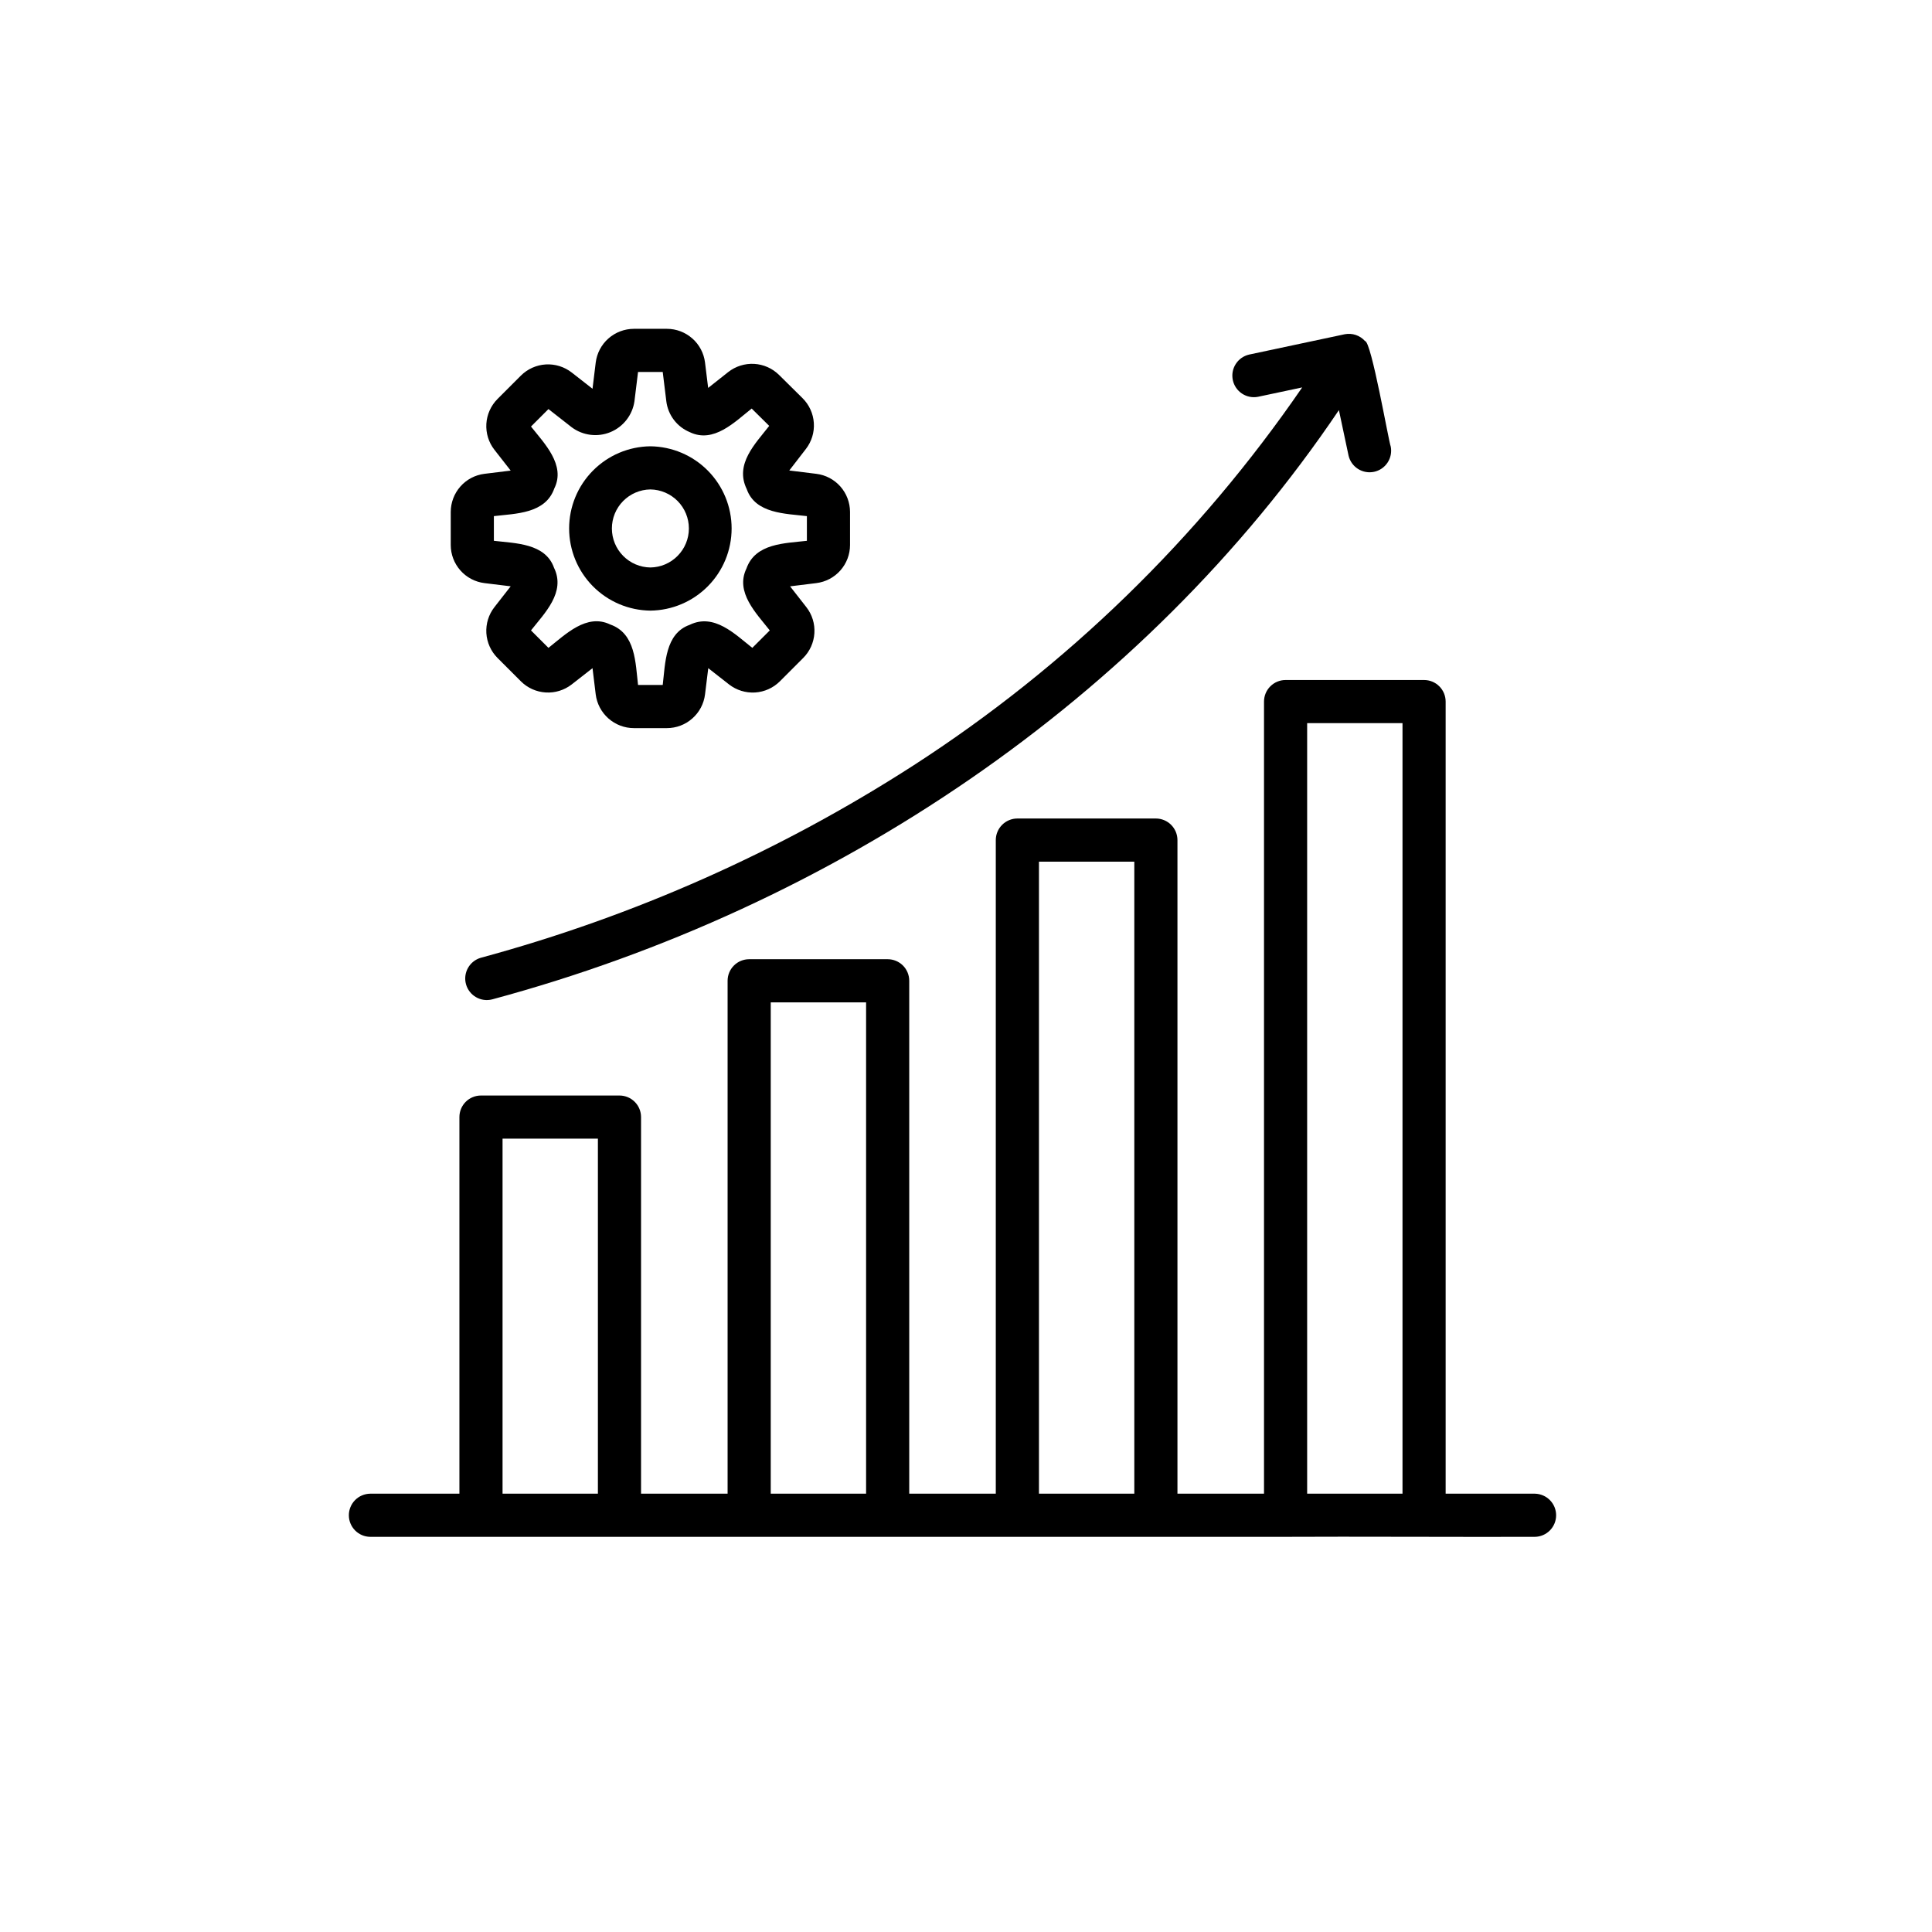
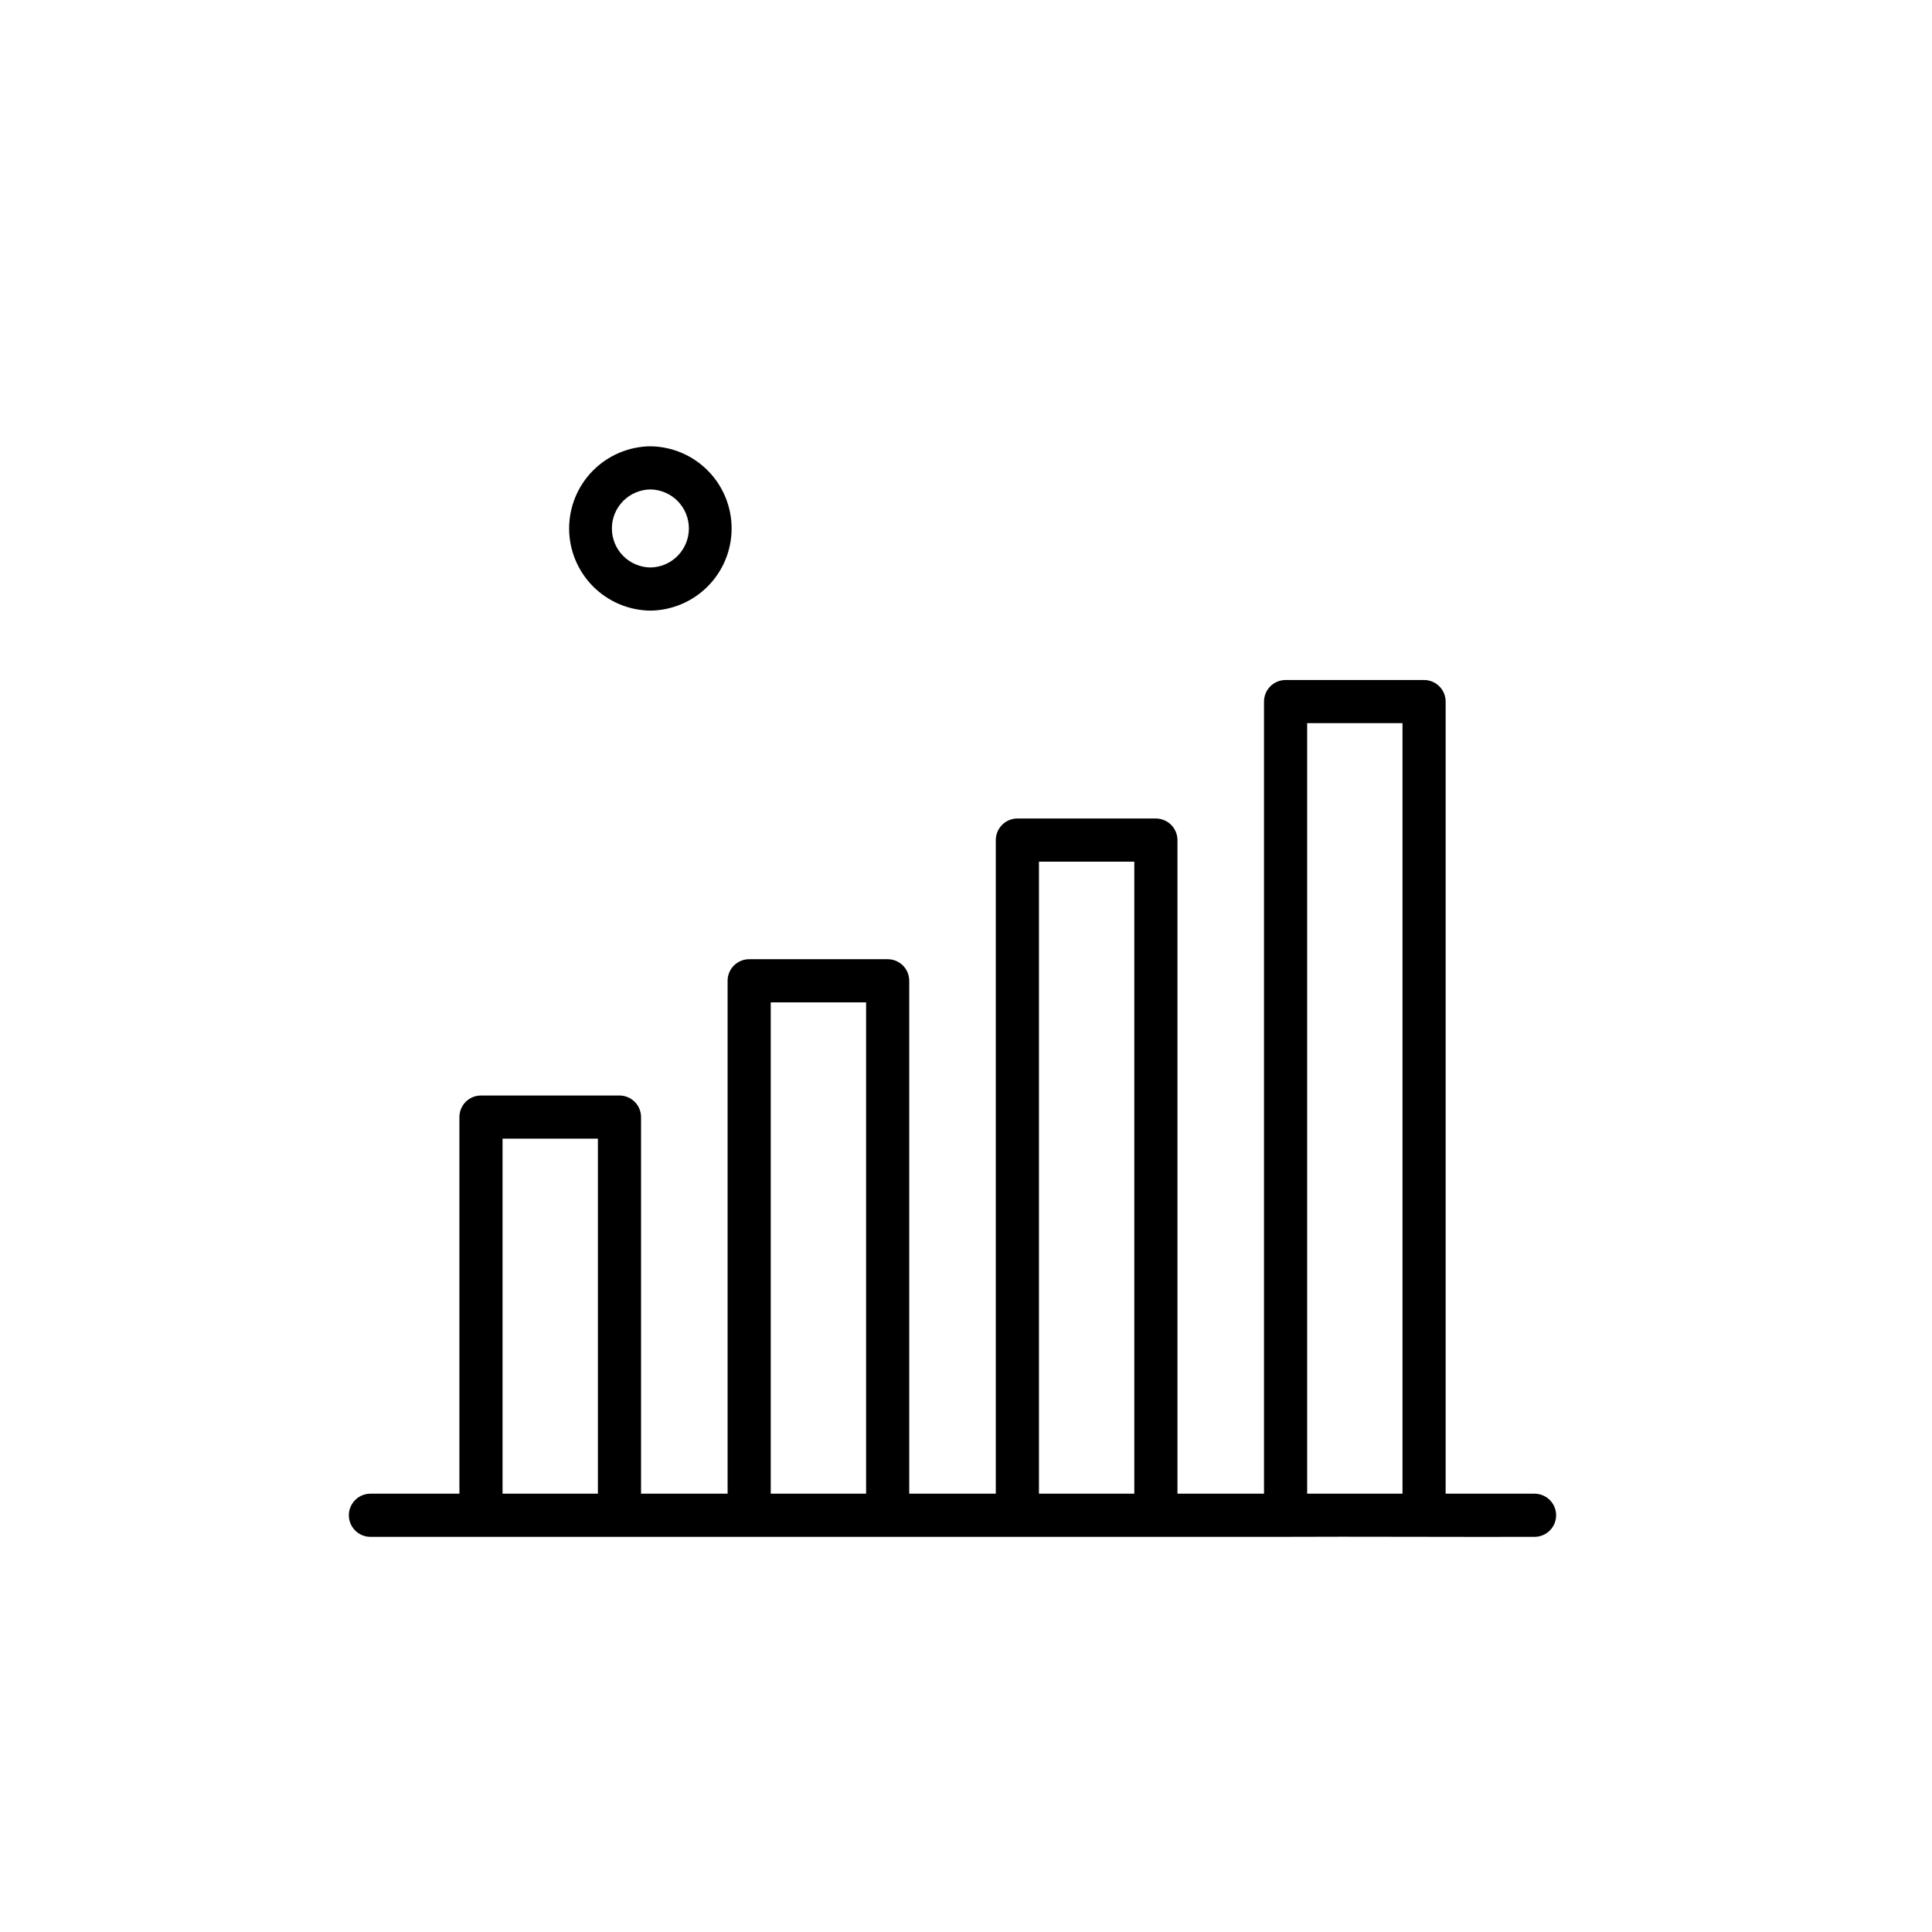
<svg xmlns="http://www.w3.org/2000/svg" width="76" height="76" viewBox="0 0 76 76" fill="none">
-   <path d="M17.731 20.138V21.439C17.731 21.808 17.866 22.163 18.111 22.44C18.355 22.716 18.692 22.893 19.058 22.938L20.089 23.064L19.449 23.884C19.222 24.174 19.11 24.538 19.132 24.906C19.155 25.274 19.311 25.621 19.571 25.882L20.491 26.802C20.752 27.062 21.099 27.218 21.467 27.24C21.835 27.263 22.198 27.15 22.489 26.924L23.308 26.284L23.434 27.316C23.48 27.682 23.658 28.018 23.934 28.262C24.21 28.506 24.566 28.642 24.934 28.642H26.235C26.604 28.642 26.959 28.507 27.235 28.262C27.512 28.018 27.689 27.681 27.734 27.316L27.861 26.284L28.68 26.925C28.971 27.151 29.335 27.263 29.702 27.241C30.07 27.218 30.417 27.062 30.678 26.802L31.598 25.881C31.858 25.62 32.014 25.273 32.036 24.905C32.059 24.538 31.947 24.174 31.72 23.884L31.08 23.065L32.111 22.938C32.477 22.893 32.814 22.716 33.058 22.44C33.303 22.163 33.438 21.808 33.438 21.439V20.138C33.437 19.769 33.302 19.413 33.058 19.137C32.814 18.861 32.477 18.684 32.111 18.639L31.048 18.508L31.702 17.661C31.928 17.369 32.039 17.005 32.014 16.637C31.99 16.269 31.832 15.923 31.57 15.663L30.645 14.748C30.383 14.489 30.035 14.335 29.667 14.314C29.299 14.294 28.936 14.408 28.646 14.636L27.857 15.26L27.734 14.262C27.689 13.896 27.512 13.559 27.235 13.315C26.959 13.071 26.604 12.935 26.235 12.935H24.934C24.565 12.936 24.21 13.071 23.933 13.315C23.657 13.559 23.48 13.896 23.434 14.262L23.308 15.293L22.489 14.653C22.198 14.427 21.835 14.314 21.467 14.336C21.099 14.359 20.752 14.515 20.491 14.775L19.571 15.695C19.311 15.956 19.155 16.303 19.132 16.671C19.11 17.039 19.222 17.403 19.449 17.693L20.089 18.512L19.057 18.639C18.691 18.684 18.355 18.861 18.111 19.137C17.867 19.413 17.732 19.769 17.731 20.138ZM19.428 20.303C20.29 20.2 21.454 20.212 21.806 19.212C22.261 18.293 21.411 17.44 20.888 16.779L21.575 16.092L22.493 16.81C22.708 16.97 22.962 17.071 23.229 17.104C23.495 17.137 23.766 17.101 24.014 16.998C24.262 16.895 24.48 16.729 24.645 16.517C24.81 16.306 24.918 16.054 24.957 15.789L25.099 14.632H26.07L26.212 15.79C26.245 16.055 26.349 16.307 26.511 16.52C26.674 16.733 26.89 16.898 27.137 17.001C28.074 17.45 28.899 16.602 29.569 16.071L30.259 16.753C29.714 17.455 28.893 18.255 29.375 19.241C29.716 20.21 30.899 20.202 31.741 20.303V21.274C30.878 21.376 29.716 21.364 29.363 22.365C28.911 23.296 29.754 24.128 30.281 24.799L29.594 25.485C28.909 24.945 28.092 24.111 27.131 24.579C26.16 24.923 26.172 26.103 26.07 26.945H25.099C24.996 26.082 25.009 24.92 24.008 24.567C23.077 24.116 22.245 24.958 21.575 25.485L20.888 24.799C21.428 24.113 22.262 23.296 21.794 22.335C21.451 21.366 20.27 21.375 19.428 21.274L19.428 20.303Z" fill="#6376F6" style="fill:#6376F6;fill:color(display-p3 0.388 0.463 0.965);fill-opacity:1;" />
  <path d="M25.584 24.02C26.435 24.011 27.248 23.666 27.846 23.061C28.445 22.456 28.78 21.639 28.78 20.788C28.78 19.937 28.445 19.121 27.846 18.515C27.248 17.91 26.435 17.566 25.584 17.556C24.733 17.566 23.921 17.91 23.322 18.516C22.724 19.121 22.388 19.937 22.388 20.788C22.388 21.639 22.724 22.456 23.322 23.061C23.921 23.666 24.733 24.011 25.584 24.02ZM25.584 19.253C25.988 19.259 26.373 19.423 26.657 19.71C26.94 19.997 27.099 20.385 27.099 20.788C27.099 21.192 26.94 21.579 26.656 21.866C26.373 22.154 25.988 22.318 25.584 22.323C25.181 22.318 24.796 22.154 24.512 21.866C24.229 21.579 24.07 21.192 24.07 20.788C24.07 20.385 24.229 19.997 24.512 19.71C24.796 19.423 25.181 19.259 25.584 19.253Z" fill="#6376F6" style="fill:#6376F6;fill:color(display-p3 0.388 0.463 0.965);fill-opacity:1;" />
  <path d="M60.382 58.758H56.868V27.599C56.868 27.373 56.779 27.158 56.62 26.999C56.461 26.839 56.245 26.75 56.02 26.75H50.572C50.346 26.75 50.131 26.839 49.971 26.999C49.812 27.158 49.723 27.373 49.723 27.599V58.758H46.318V33.047C46.318 32.822 46.228 32.606 46.069 32.447C45.91 32.288 45.694 32.198 45.469 32.198H40.021C39.796 32.198 39.58 32.288 39.421 32.447C39.262 32.606 39.172 32.822 39.172 33.047V58.758H35.767V38.581C35.767 38.356 35.678 38.14 35.519 37.981C35.36 37.822 35.144 37.733 34.919 37.733H29.471C29.246 37.733 29.03 37.822 28.871 37.981C28.711 38.14 28.622 38.356 28.622 38.581V58.758H25.217V43.943C25.217 43.718 25.128 43.502 24.968 43.343C24.809 43.184 24.593 43.095 24.368 43.095H18.92C18.695 43.095 18.479 43.184 18.32 43.343C18.161 43.502 18.072 43.718 18.072 43.943V58.758H14.558C14.336 58.762 14.123 58.853 13.967 59.011C13.811 59.17 13.723 59.384 13.723 59.607C13.723 59.83 13.811 60.043 13.967 60.202C14.123 60.361 14.336 60.452 14.558 60.455C26.327 60.455 38.799 60.455 50.572 60.455C52.972 60.44 57.998 60.466 60.382 60.455C60.604 60.451 60.815 60.36 60.971 60.201C61.127 60.042 61.214 59.829 61.214 59.607C61.214 59.385 61.127 59.171 60.971 59.013C60.815 58.854 60.604 58.763 60.382 58.758ZM19.769 58.758V44.792H23.52V58.758H19.769ZM30.319 58.758V39.43H34.07V58.758H30.319ZM40.87 58.758V33.895H44.621V58.758H40.87ZM51.42 58.758V28.447H55.171V58.758H51.42Z" fill="#6376F6" style="fill:#6376F6;fill:color(display-p3 0.388 0.463 0.965);fill-opacity:1;" />
-   <path d="M35.928 30.113C30.679 33.494 24.939 36.045 18.912 37.677C18.698 37.739 18.518 37.883 18.409 38.077C18.3 38.272 18.272 38.501 18.331 38.716C18.39 38.93 18.531 39.114 18.724 39.225C18.916 39.337 19.145 39.369 19.361 39.313C32.799 35.696 44.992 27.519 52.669 16.133L53.049 17.923C53.099 18.139 53.233 18.327 53.42 18.446C53.608 18.565 53.834 18.606 54.052 18.56C54.269 18.514 54.46 18.384 54.582 18.199C54.705 18.014 54.751 17.788 54.709 17.57C54.623 17.357 53.946 13.421 53.696 13.416C53.598 13.306 53.473 13.224 53.334 13.177C53.194 13.13 53.045 13.12 52.901 13.148L49.133 13.949C48.917 14 48.729 14.133 48.61 14.321C48.49 14.508 48.45 14.735 48.496 14.952C48.542 15.17 48.672 15.36 48.857 15.483C49.042 15.606 49.268 15.651 49.486 15.609L51.225 15.24C47.161 21.161 41.961 26.217 35.928 30.113Z" fill="#6376F6" style="fill:#6376F6;fill:color(display-p3 0.388 0.463 0.965);fill-opacity:1;" />
</svg>